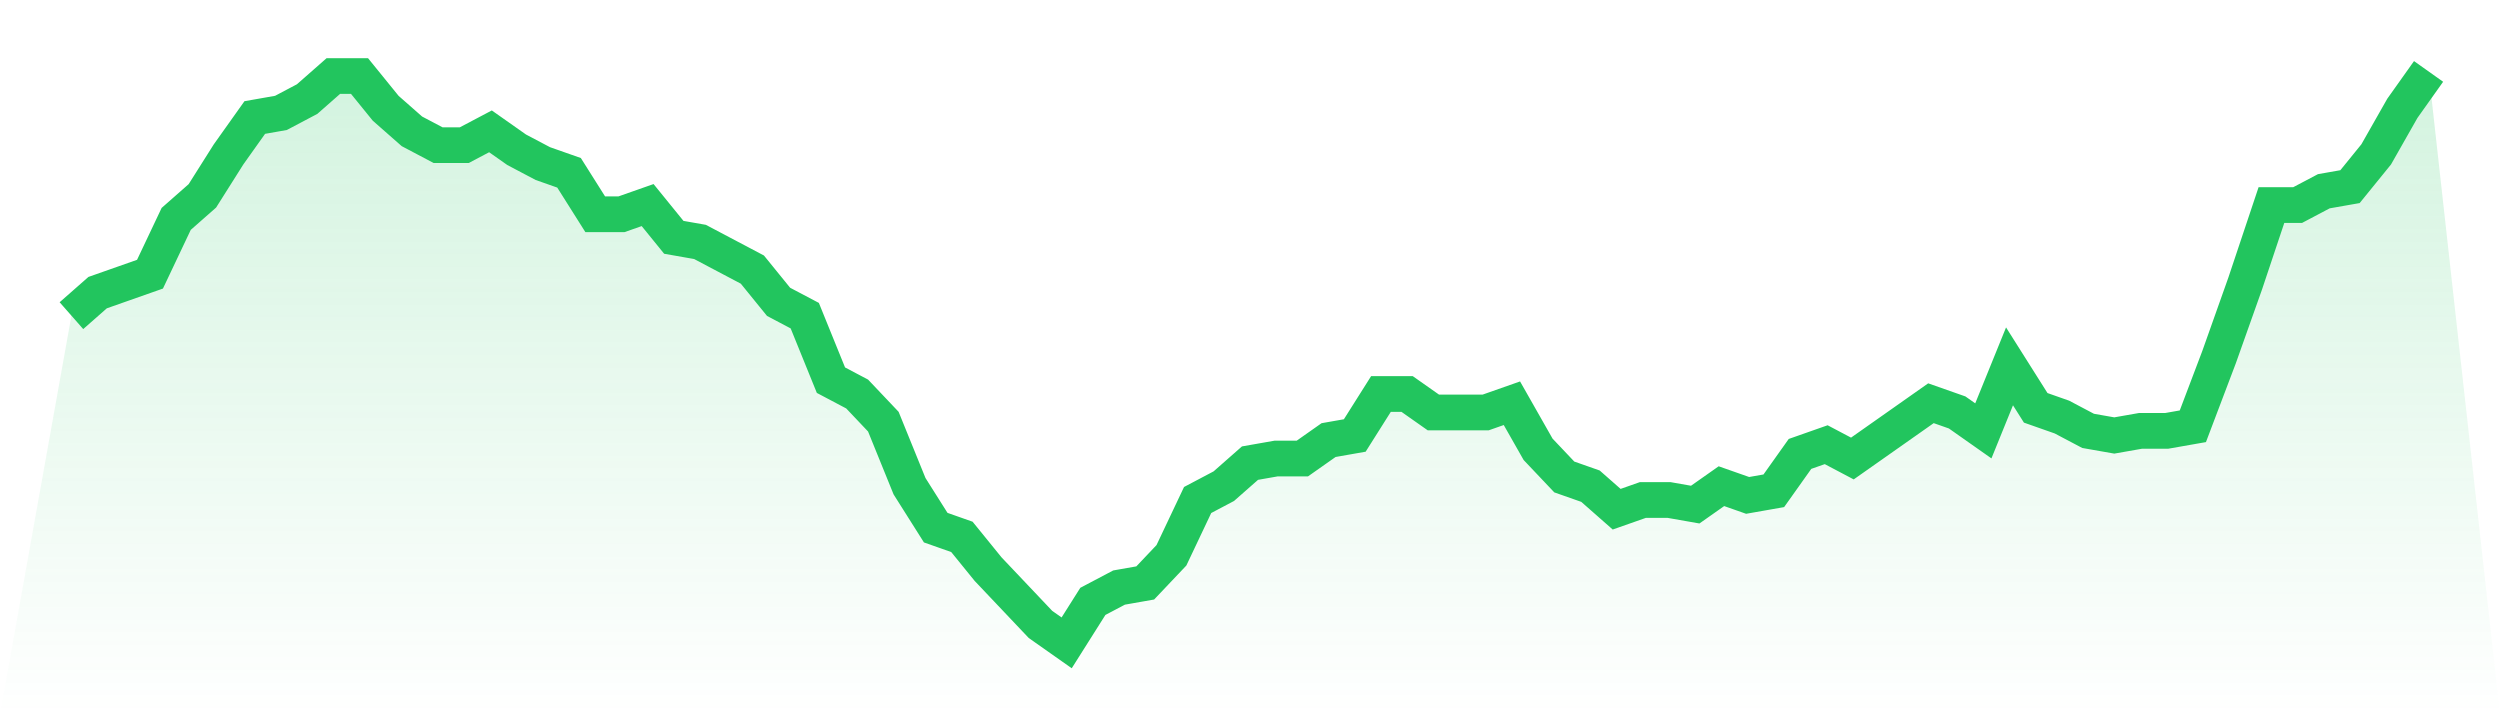
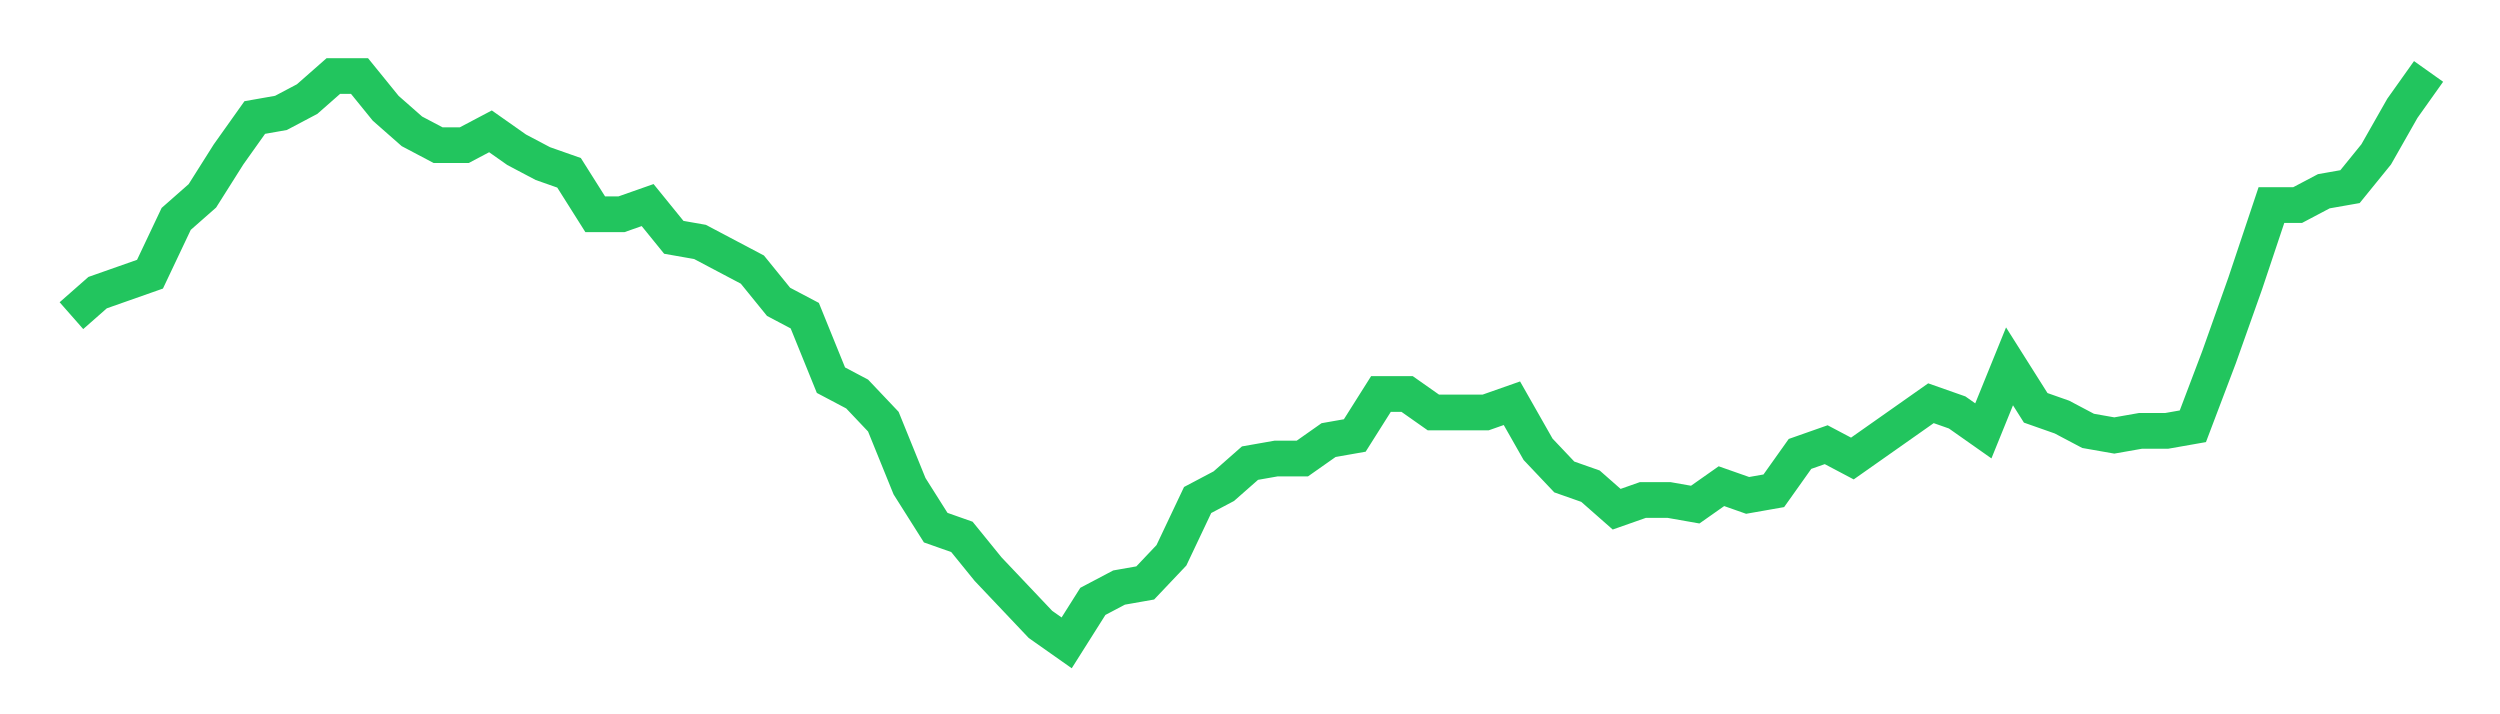
<svg xmlns="http://www.w3.org/2000/svg" viewBox="0 0 140 40">
  <defs>
    <linearGradient id="gradient" x1="0" x2="0" y1="0" y2="1">
      <stop offset="0%" stop-color="#22c55e" stop-opacity="0.2" />
      <stop offset="100%" stop-color="#22c55e" stop-opacity="0" />
    </linearGradient>
  </defs>
-   <path d="M4,17.677 L4,17.677 L5.467,16.387 L6.933,15.871 L8.4,15.355 L9.867,12.258 L11.333,10.968 L12.8,8.645 L14.267,6.581 L15.733,6.323 L17.2,5.548 L18.667,4.258 L20.133,4.258 L21.6,6.065 L23.067,7.355 L24.533,8.129 L26,8.129 L27.467,7.355 L28.933,8.387 L30.4,9.161 L31.867,9.677 L33.333,12 L34.8,12 L36.267,11.484 L37.733,13.29 L39.2,13.548 L40.667,14.323 L42.133,15.097 L43.6,16.903 L45.067,17.677 L46.533,21.29 L48,22.065 L49.467,23.613 L50.933,27.226 L52.4,29.548 L53.867,30.065 L55.333,31.871 L56.8,33.419 L58.267,34.968 L59.733,36 L61.2,33.677 L62.667,32.903 L64.133,32.645 L65.6,31.097 L67.067,28 L68.533,27.226 L70,25.935 L71.467,25.677 L72.933,25.677 L74.4,24.645 L75.867,24.387 L77.333,22.065 L78.8,22.065 L80.267,23.097 L81.733,23.097 L83.2,23.097 L84.667,22.581 L86.133,25.161 L87.6,26.71 L89.067,27.226 L90.533,28.516 L92,28 L93.467,28 L94.933,28.258 L96.4,27.226 L97.867,27.742 L99.333,27.484 L100.8,25.419 L102.267,24.903 L103.733,25.677 L105.2,24.645 L106.667,23.613 L108.133,22.581 L109.6,23.097 L111.067,24.129 L112.533,20.516 L114,22.839 L115.467,23.355 L116.933,24.129 L118.4,24.387 L119.867,24.129 L121.333,24.129 L122.8,23.871 L124.267,20 L125.733,15.871 L127.2,11.484 L128.667,11.484 L130.133,10.71 L131.6,10.452 L133.067,8.645 L134.533,6.065 L136,4 L140,40 L0,40 z" fill="url(#gradient)" />
  <path d="M4,17.677 L4,17.677 L5.467,16.387 L6.933,15.871 L8.4,15.355 L9.867,12.258 L11.333,10.968 L12.8,8.645 L14.267,6.581 L15.733,6.323 L17.2,5.548 L18.667,4.258 L20.133,4.258 L21.6,6.065 L23.067,7.355 L24.533,8.129 L26,8.129 L27.467,7.355 L28.933,8.387 L30.4,9.161 L31.867,9.677 L33.333,12 L34.8,12 L36.267,11.484 L37.733,13.29 L39.2,13.548 L40.667,14.323 L42.133,15.097 L43.6,16.903 L45.067,17.677 L46.533,21.29 L48,22.065 L49.467,23.613 L50.933,27.226 L52.4,29.548 L53.867,30.065 L55.333,31.871 L56.8,33.419 L58.267,34.968 L59.733,36 L61.2,33.677 L62.667,32.903 L64.133,32.645 L65.6,31.097 L67.067,28 L68.533,27.226 L70,25.935 L71.467,25.677 L72.933,25.677 L74.4,24.645 L75.867,24.387 L77.333,22.065 L78.8,22.065 L80.267,23.097 L81.733,23.097 L83.2,23.097 L84.667,22.581 L86.133,25.161 L87.6,26.71 L89.067,27.226 L90.533,28.516 L92,28 L93.467,28 L94.933,28.258 L96.4,27.226 L97.867,27.742 L99.333,27.484 L100.8,25.419 L102.267,24.903 L103.733,25.677 L105.2,24.645 L106.667,23.613 L108.133,22.581 L109.6,23.097 L111.067,24.129 L112.533,20.516 L114,22.839 L115.467,23.355 L116.933,24.129 L118.4,24.387 L119.867,24.129 L121.333,24.129 L122.8,23.871 L124.267,20 L125.733,15.871 L127.2,11.484 L128.667,11.484 L130.133,10.71 L131.6,10.452 L133.067,8.645 L134.533,6.065 L136,4" fill="none" stroke="#22c55e" stroke-width="2" />
</svg>